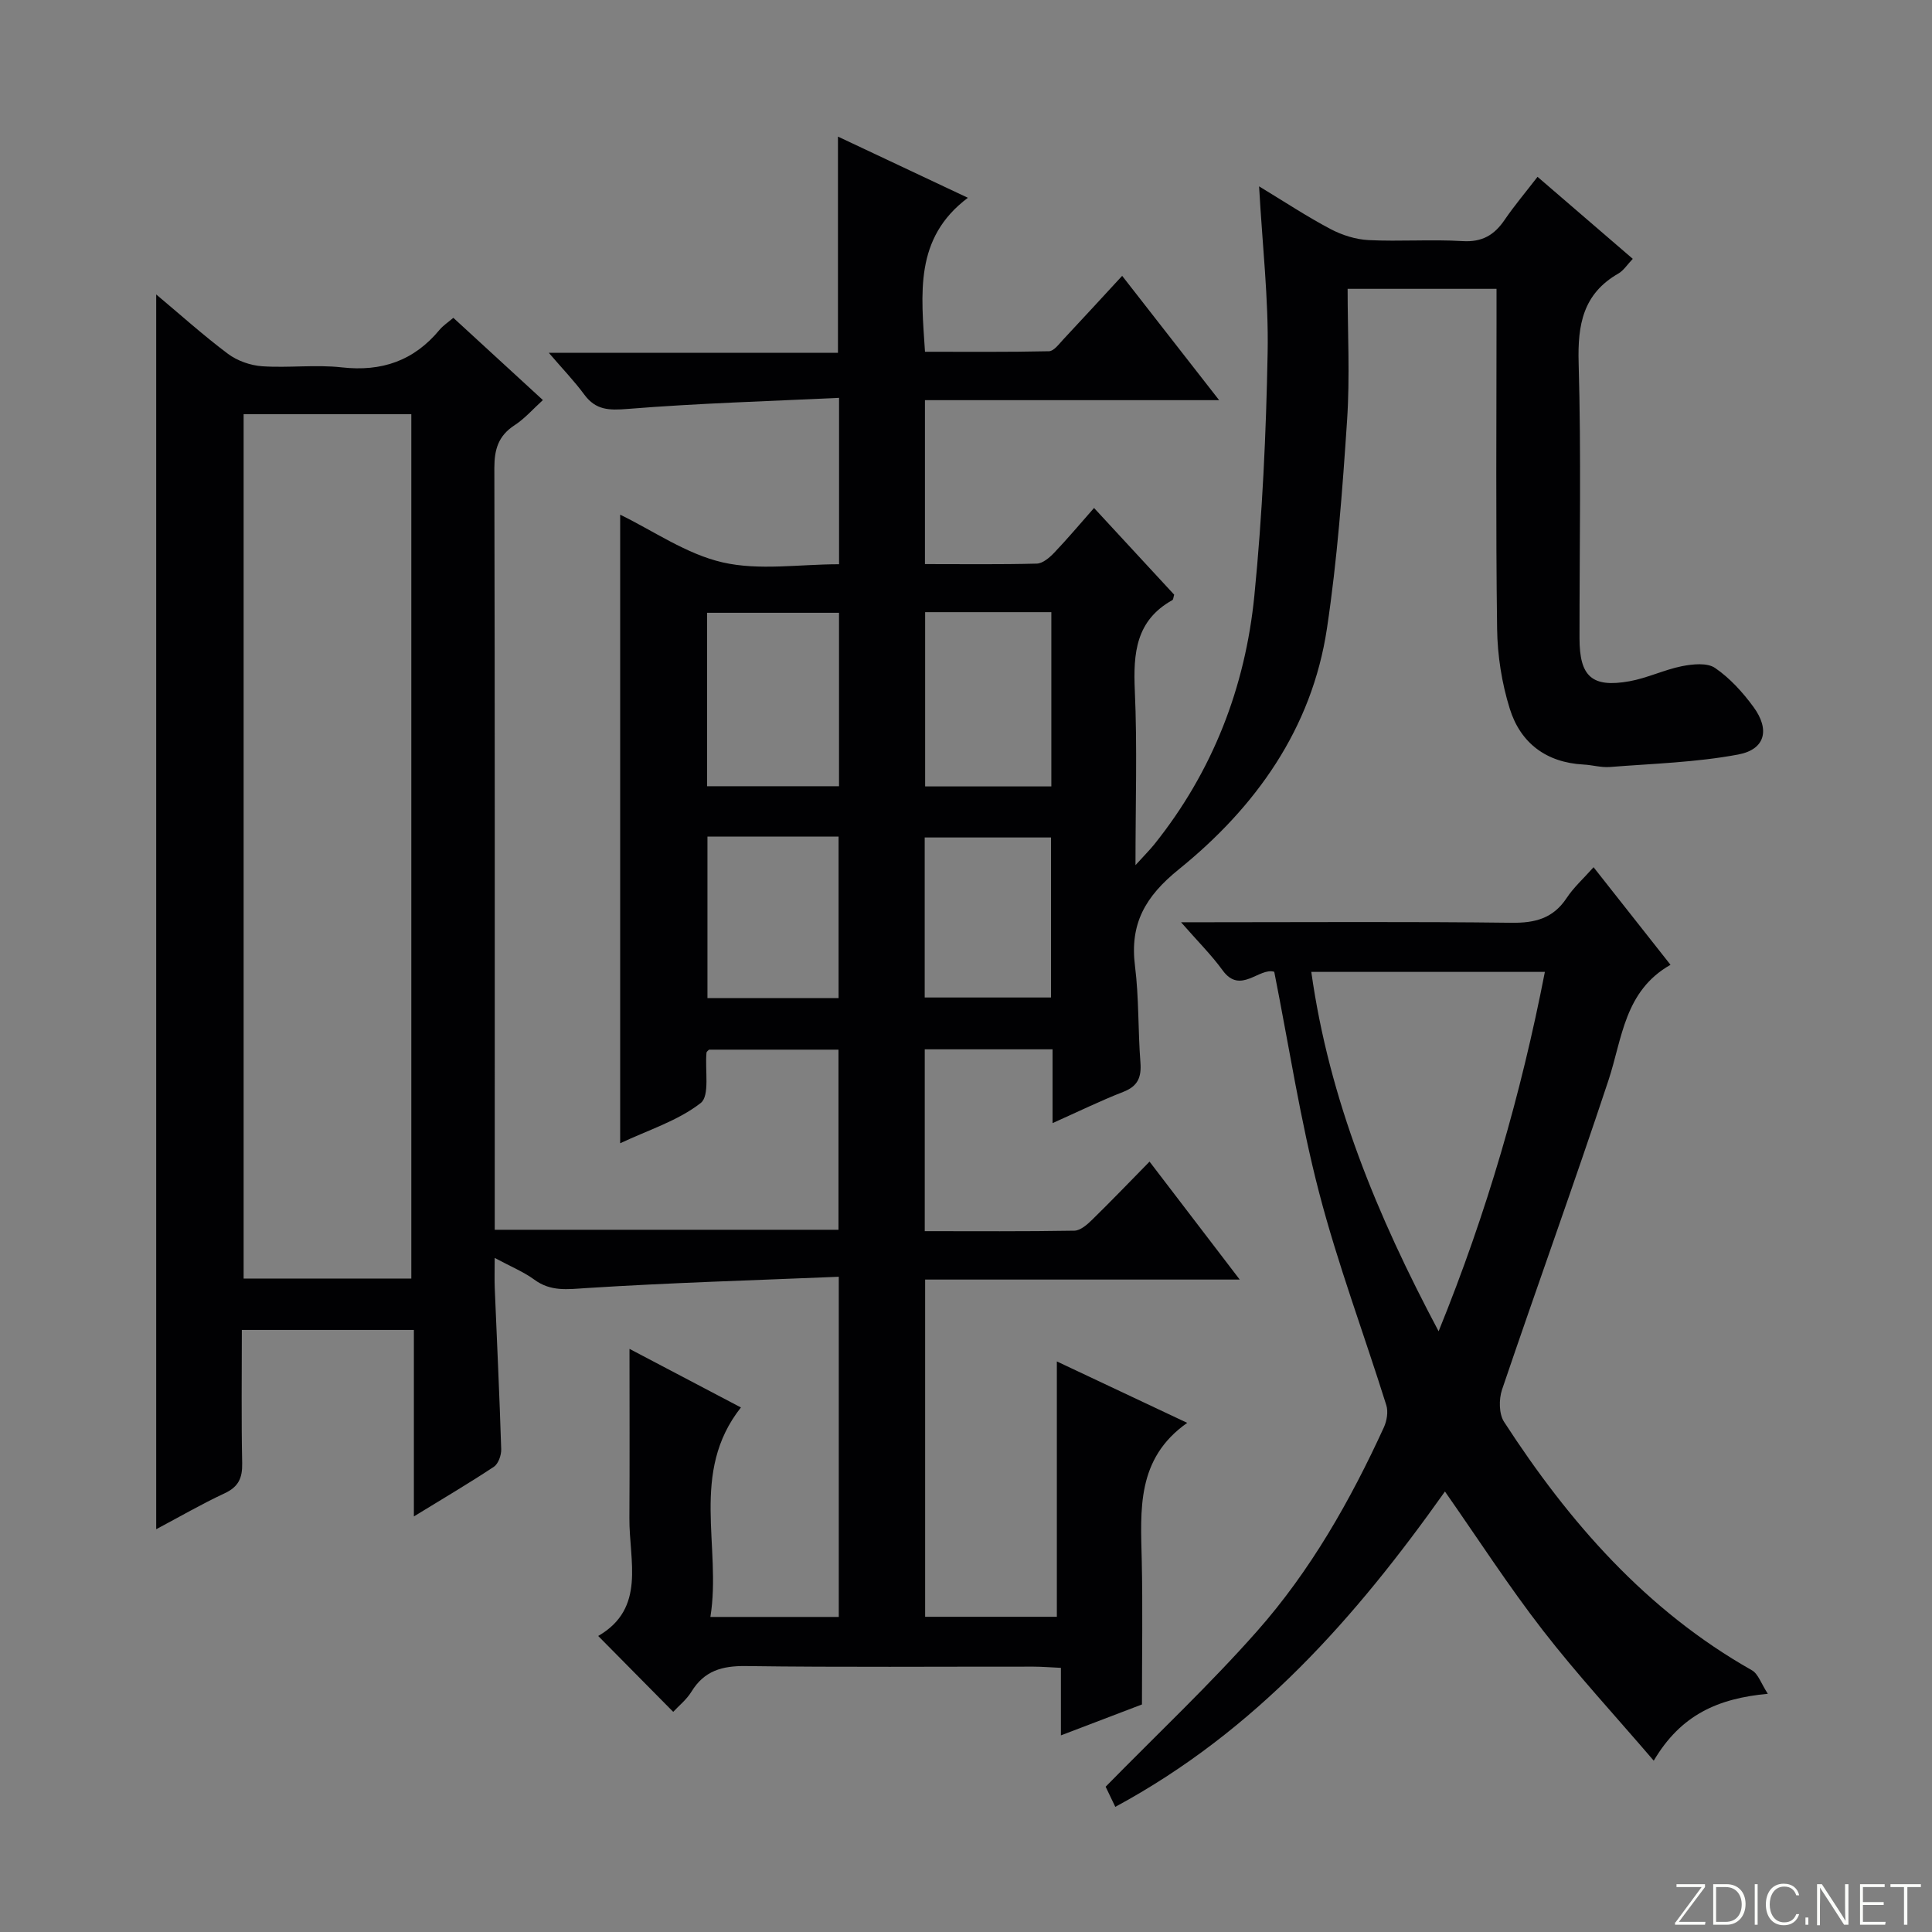
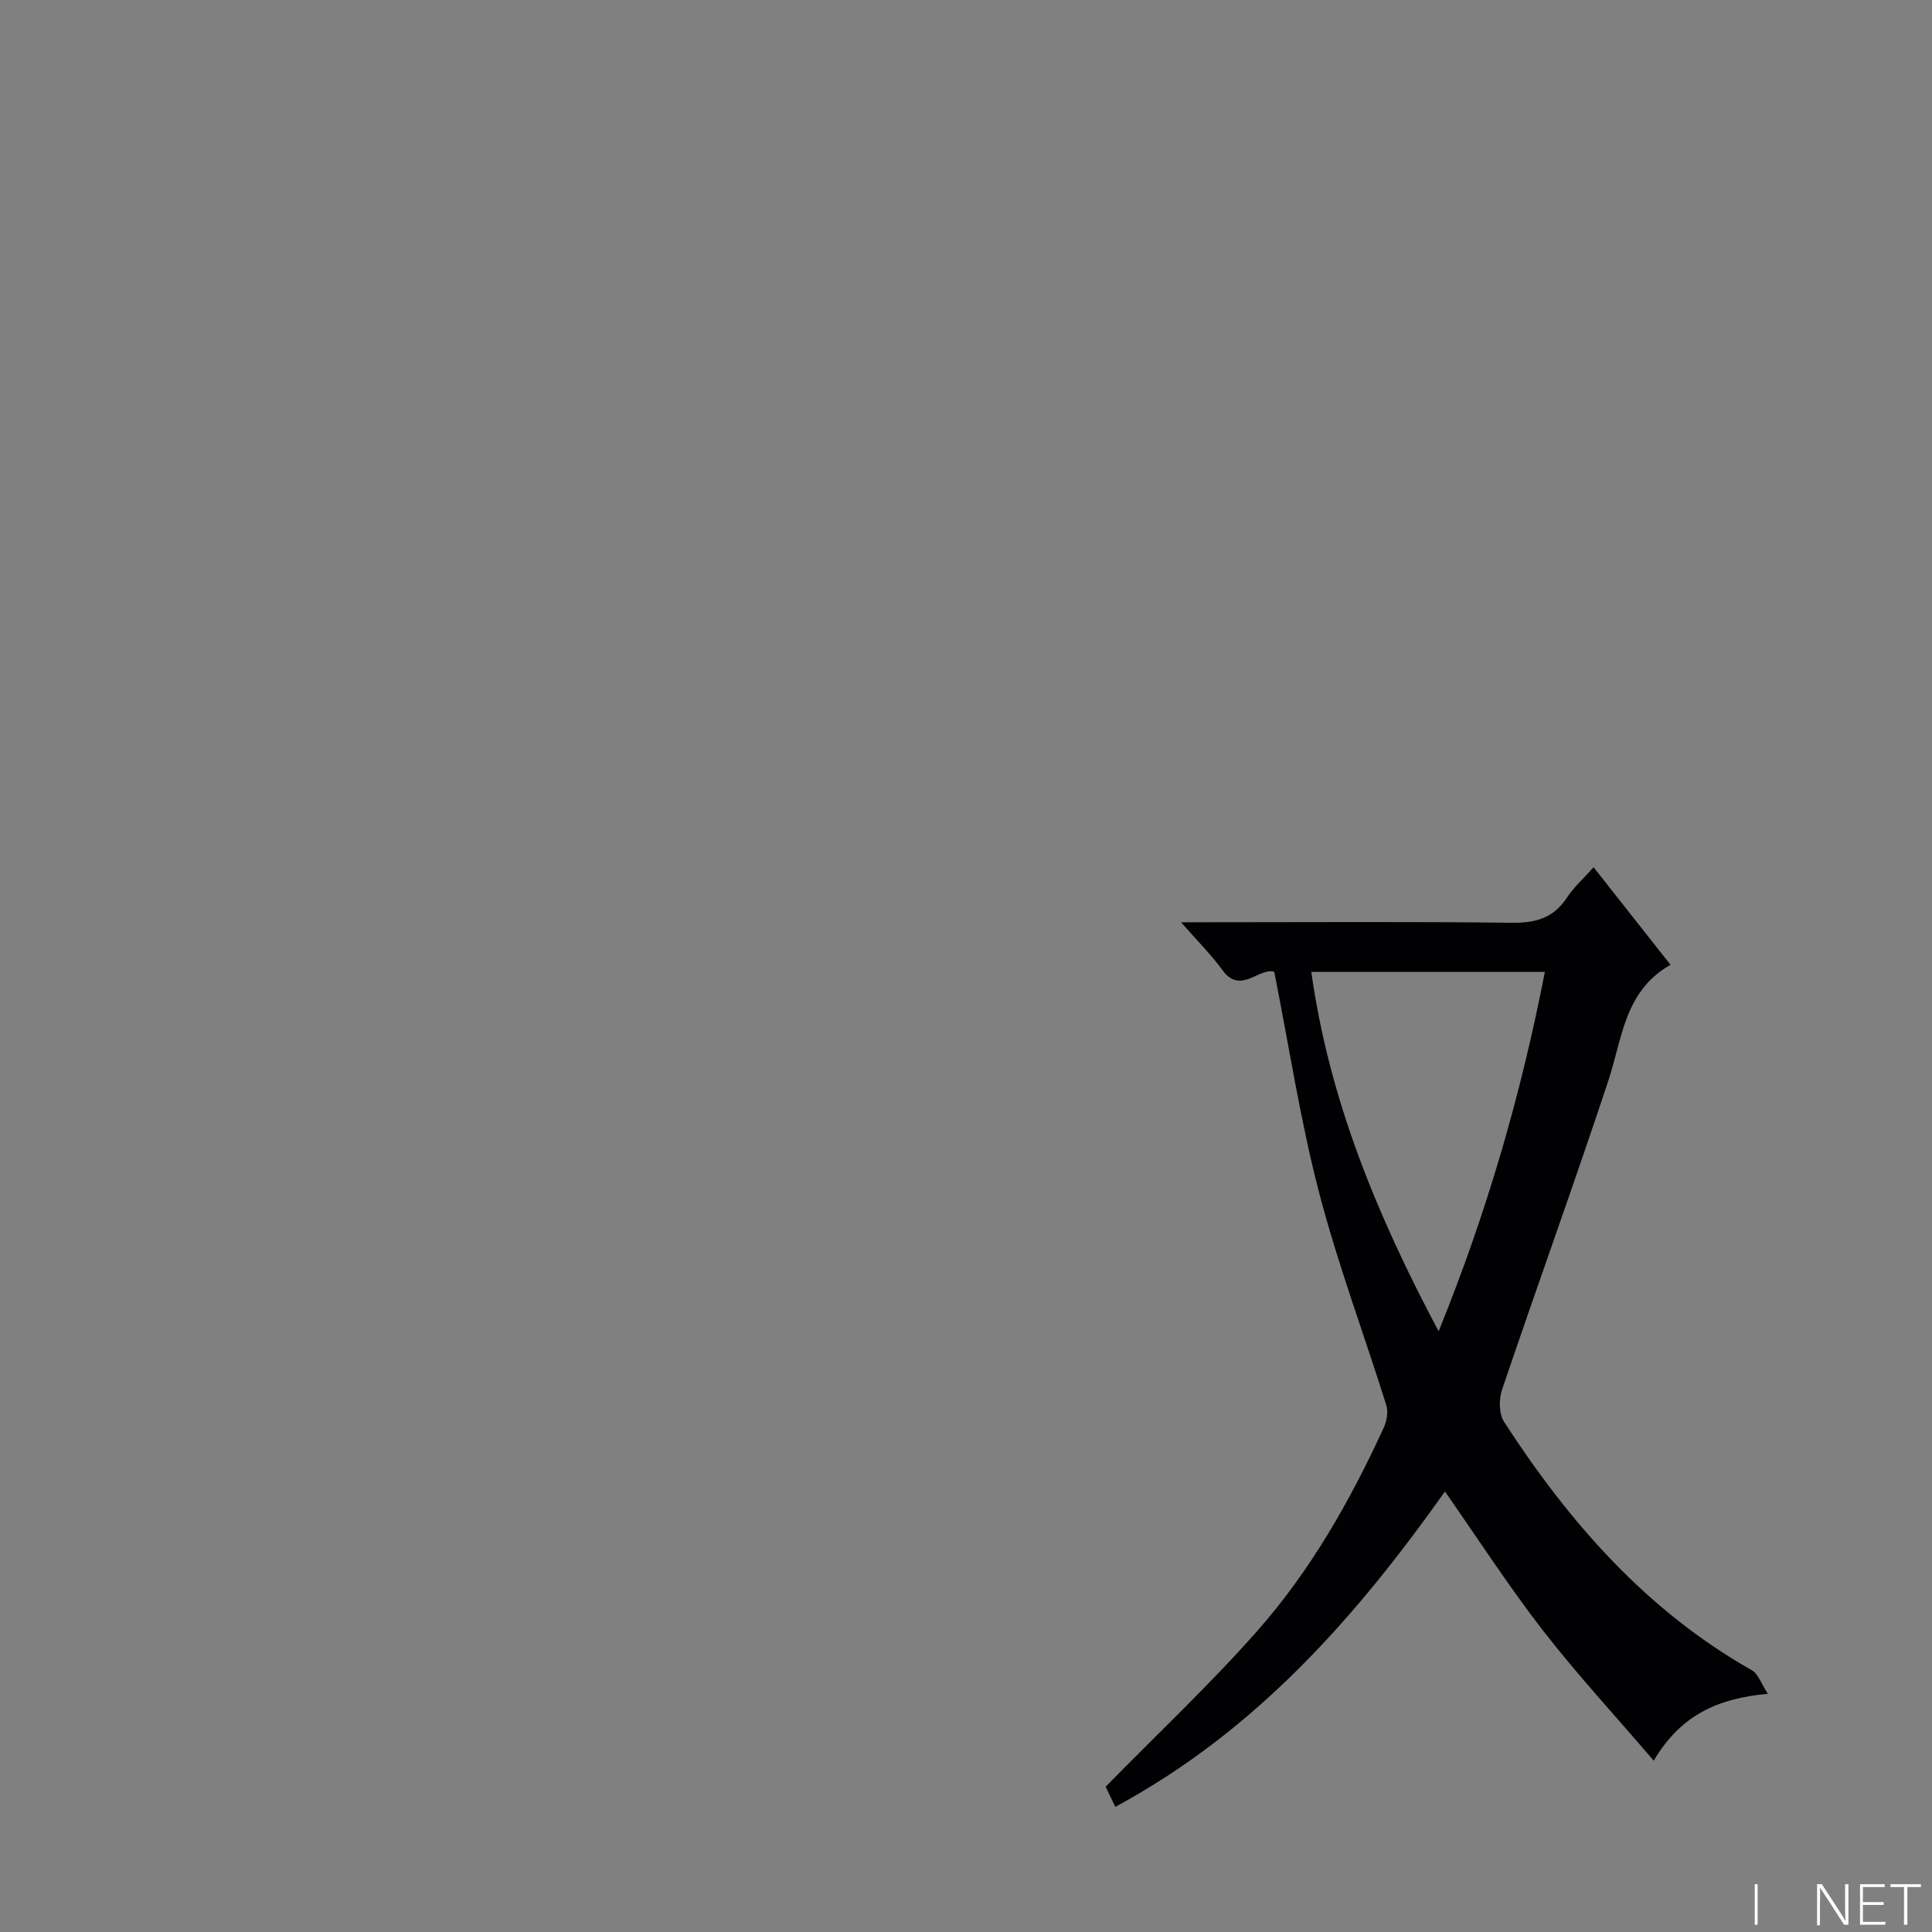
<svg xmlns="http://www.w3.org/2000/svg" enable-background="new 0 0 400 400" viewBox="0 0 400 400">
  <rect x="0" y="0" width="400" height="400" fill="#808080" stroke="none" />
  <g fill="#fbfcfa">
-     <path d="m346.9 398 5.4-7.3h-5.2v-.6h5.9v.6l-5.4 7.2h5.5l-.1.6h-6.2v-.5z" />
-     <path d="m354.7 390.1h2.8c2.3 0 3.9 1.6 3.9 4.1s-1.6 4.3-3.9 4.3h-2.8zm.6 7.8h2c2.2 0 3.3-1.6 3.3-3.6 0-1.8-1-3.6-3.3-3.6h-2z" />
    <path d="m363.9 390.1v8.4h-.6v-8.4z" />
-     <path d="m372.5 396.3c-.4 1.3-1.4 2.3-3.2 2.3-2.4 0-3.7-1.9-3.7-4.3 0-2.3 1.2-4.3 3.7-4.3 1.8 0 2.9 1 3.2 2.4h-.6c-.4-1.1-1.1-1.8-2.5-1.8-2.1 0-3 1.9-3 3.7s.9 3.7 3 3.7c1.4 0 2.1-.7 2.5-1.7z" />
-     <path d="m373.8 398.5v-1.5h.6v1.5z" />
    <path d="m376.2 398.5v-8.4h1c1.3 2 4.4 6.7 4.9 7.6-.1-1.2-.1-2.4-.1-3.8v-3.8h.7v8.4h-.9c-1.2-1.9-4.4-6.8-5-7.7.1 1.1 0 2.3 0 3.9v3.9h-.6z" />
    <path d="m390 394.4h-4.3v3.5h4.7l-.1.6h-5.2v-8.4h5.1v.6h-4.5v3.1h4.3v.7z" />
    <path d="m394.2 390.7h-2.8v-.6h6.3v.6h-2.8v7.8h-.7z" />
  </g>
-   <path d="m139.38 354.42c-5.23-5.29-10.21-10.33-15.53-15.71 9.92-5.73 6.41-15.52 6.46-24.36.07-11.61.02-23.23.02-35.08 7.06 3.71 14.88 7.82 23.07 12.13-10.66 13.5-3.97 28.78-6.32 43.37h26.58c0-23.08 0-46.14 0-70.43-17.47.73-34.87 1.23-52.23 2.34-3.94.25-7.39.77-10.8-1.74-2.21-1.62-4.84-2.69-8.21-4.5 0 2.69-.06 4.45.01 6.2.46 11.13.99 22.26 1.34 33.4.04 1.23-.59 3.02-1.52 3.64-5.07 3.37-10.33 6.46-16.56 10.28 0-13.51 0-26.02 0-38.61-12.22 0-23.65 0-35.62 0 0 9.37-.12 18.49.07 27.6.06 3.04-.75 4.88-3.63 6.22-4.77 2.22-9.34 4.88-14.17 7.44 0-85.39 0-170.24 0-255.65 5 4.19 9.76 8.48 14.86 12.3 1.94 1.45 4.65 2.4 7.08 2.57 5.47.37 11.05-.38 16.48.23 8.28.93 14.94-1.37 20.24-7.77.72-.87 1.71-1.51 2.86-2.49 6.09 5.59 12.08 11.1 18.54 17.03-2.01 1.82-3.74 3.83-5.88 5.22-3.33 2.17-4.17 4.97-4.17 8.83.12 50.66.08 101.33.08 151.99v5.74h71.17c0-12.22 0-24.6 0-37.29-8.85 0-17.77 0-26.8 0-.13.15-.51.38-.53.64-.34 3.58.73 8.91-1.2 10.41-4.7 3.67-10.79 5.56-16.67 8.33 0-43.79 0-86.96 0-130.14 6.88 3.34 13.7 8.16 21.23 9.88 7.56 1.73 15.83.38 24.09.38 0-11.38 0-22.29 0-34.45-14.64.7-29.21 1.12-43.71 2.29-3.88.31-6.64.3-9.05-2.98-2.04-2.77-4.45-5.27-7.34-8.64h59.87c0-15.12 0-29.65 0-44.76 8.68 4.09 17.19 8.09 26.9 12.67-11.16 8.38-9.65 19.84-8.88 31.88 8.53 0 17.1.08 25.67-.11 1.01-.02 2.07-1.49 2.96-2.44 3.97-4.23 7.88-8.51 12.19-13.17 6.64 8.52 13.04 16.72 20.08 25.74-20.75 0-40.73 0-60.91 0v33.94c7.91 0 15.53.1 23.15-.1 1.23-.03 2.63-1.23 3.59-2.23 2.75-2.88 5.31-5.93 8.27-9.29 5.69 6.15 11.18 12.09 16.59 17.95-.17.55-.17 1.02-.38 1.13-7.54 4.2-8.11 10.96-7.77 18.69.52 11.6.14 23.25.14 36.18 1.83-2.02 2.93-3.11 3.89-4.3 12.1-15.1 18.85-32.53 20.73-51.57 1.65-16.68 2.43-33.49 2.74-50.25.21-11.09-1.09-22.21-1.77-34.42 5.34 3.24 9.94 6.28 14.79 8.84 2.38 1.26 5.2 2.15 7.87 2.29 6.48.32 13.01-.18 19.49.21 4.03.24 6.54-1.25 8.68-4.39 2.05-3 4.41-5.79 6.82-8.92 6.71 5.78 13.11 11.28 19.72 16.98-1.16 1.21-1.9 2.42-2.98 3.04-7.32 4.19-8.46 10.59-8.23 18.51.54 18.98.17 37.99.18 56.99 0 7.93 2.56 10.3 10.33 8.92 3.69-.66 7.18-2.38 10.86-3.12 2.23-.44 5.23-.76 6.87.36 3.07 2.1 5.74 5.04 7.96 8.08 3.43 4.68 2.46 8.78-3.14 9.84-8.72 1.64-17.72 1.89-26.61 2.59-1.79.14-3.62-.42-5.44-.51-7.7-.41-13.04-4.44-15.26-11.53-1.66-5.3-2.56-11.05-2.63-16.61-.29-21.49-.12-43-.12-64.5 0-1.82 0-3.63 0-5.85-10.24 0-20.15 0-30.83 0 0 9.05.49 18.16-.11 27.2-.96 14.41-2.03 28.86-4.17 43.12-3.12 20.76-14.77 37.01-30.66 49.86-6.97 5.63-10.19 11.27-9.08 20.04.83 6.58.61 13.29 1.12 19.92.24 3.07-.5 4.94-3.55 6.12-4.74 1.85-9.31 4.09-14.64 6.47 0-5.54 0-10.29 0-15.28-9.05 0-17.61 0-26.46 0v37.65c10.44 0 20.7.08 30.97-.1 1.24-.02 2.64-1.24 3.65-2.23 3.91-3.82 7.69-7.76 11.92-12.07 6.29 8.23 12.17 15.92 18.67 24.42-22.32 0-43.56 0-65.13 0v69.82h27.27c0-17.58 0-34.97 0-52.87 8.5 4.01 17.26 8.13 26.99 12.72-10.57 7.43-9.65 18.05-9.41 28.57.21 9.61.04 19.23.04 29.73-4.48 1.71-10.31 3.93-16.78 6.4 0-4.93 0-9.21 0-13.98-2.2-.1-3.95-.25-5.7-.25-19.83-.02-39.67.15-59.5-.12-4.94-.07-8.64.97-11.29 5.3-1.02 1.66-2.62 2.93-3.78 4.18zm-88.94-268.67v178.96h34.72c0-59.82 0-119.36 0-178.96-11.85 0-23.27 0-34.72 0zm123.27 77.03c0-12.34 0-24.11 0-35.91-9.33 0-18.36 0-27.32 0v35.91zm43.96.04c0-12.3 0-24.06 0-36.08-8.83 0-17.4 0-26.13 0v36.08zm-71.2 10.38v33.44h27.15c0-11.3 0-22.31 0-33.44-9.17 0-17.95 0-27.15 0zm44.98 33.32h26.15c0-11.3 0-22.18 0-33.13-8.88 0-17.42 0-26.15 0z" fill="#010103" />
  <path d="m230.91 374.09c-.99-2.07-1.76-3.66-2-4.17 10.81-11.02 21.58-21.15 31.34-32.19 11.07-12.52 19.31-27.03 26.27-42.22.61-1.34.93-3.22.5-4.58-4.61-14.72-10.07-29.22-13.94-44.12-3.87-14.88-6.19-30.15-9.26-45.61-3.1-.97-7 4.79-10.68-.29-2.33-3.21-5.19-6.04-8.62-9.97h5.94c20.82 0 41.65-.15 62.47.11 4.91.06 8.63-.9 11.43-5.13 1.44-2.18 3.44-3.98 5.57-6.37 5.29 6.71 10.39 13.18 15.93 20.2-9.58 5.45-9.97 15.25-12.87 23.99-7.09 21.4-14.77 42.61-22.01 63.97-.67 1.99-.65 5.02.42 6.67 13.45 20.75 29.42 39.04 51.31 51.43 1.31.74 1.91 2.75 3.3 4.87-10.3.96-17.99 4.32-23.62 13.85-8.07-9.42-15.92-17.9-22.97-27-7.09-9.14-13.38-18.9-20.26-28.73-18.5 26.1-39.15 49.58-68.25 65.29zm40.58-172.87c3.72 26.52 13.6 50.39 26.36 74.41 10.02-24.65 17.06-49.06 22-74.41-16.09 0-31.88 0-48.36 0z" fill="#010103" />
</svg>